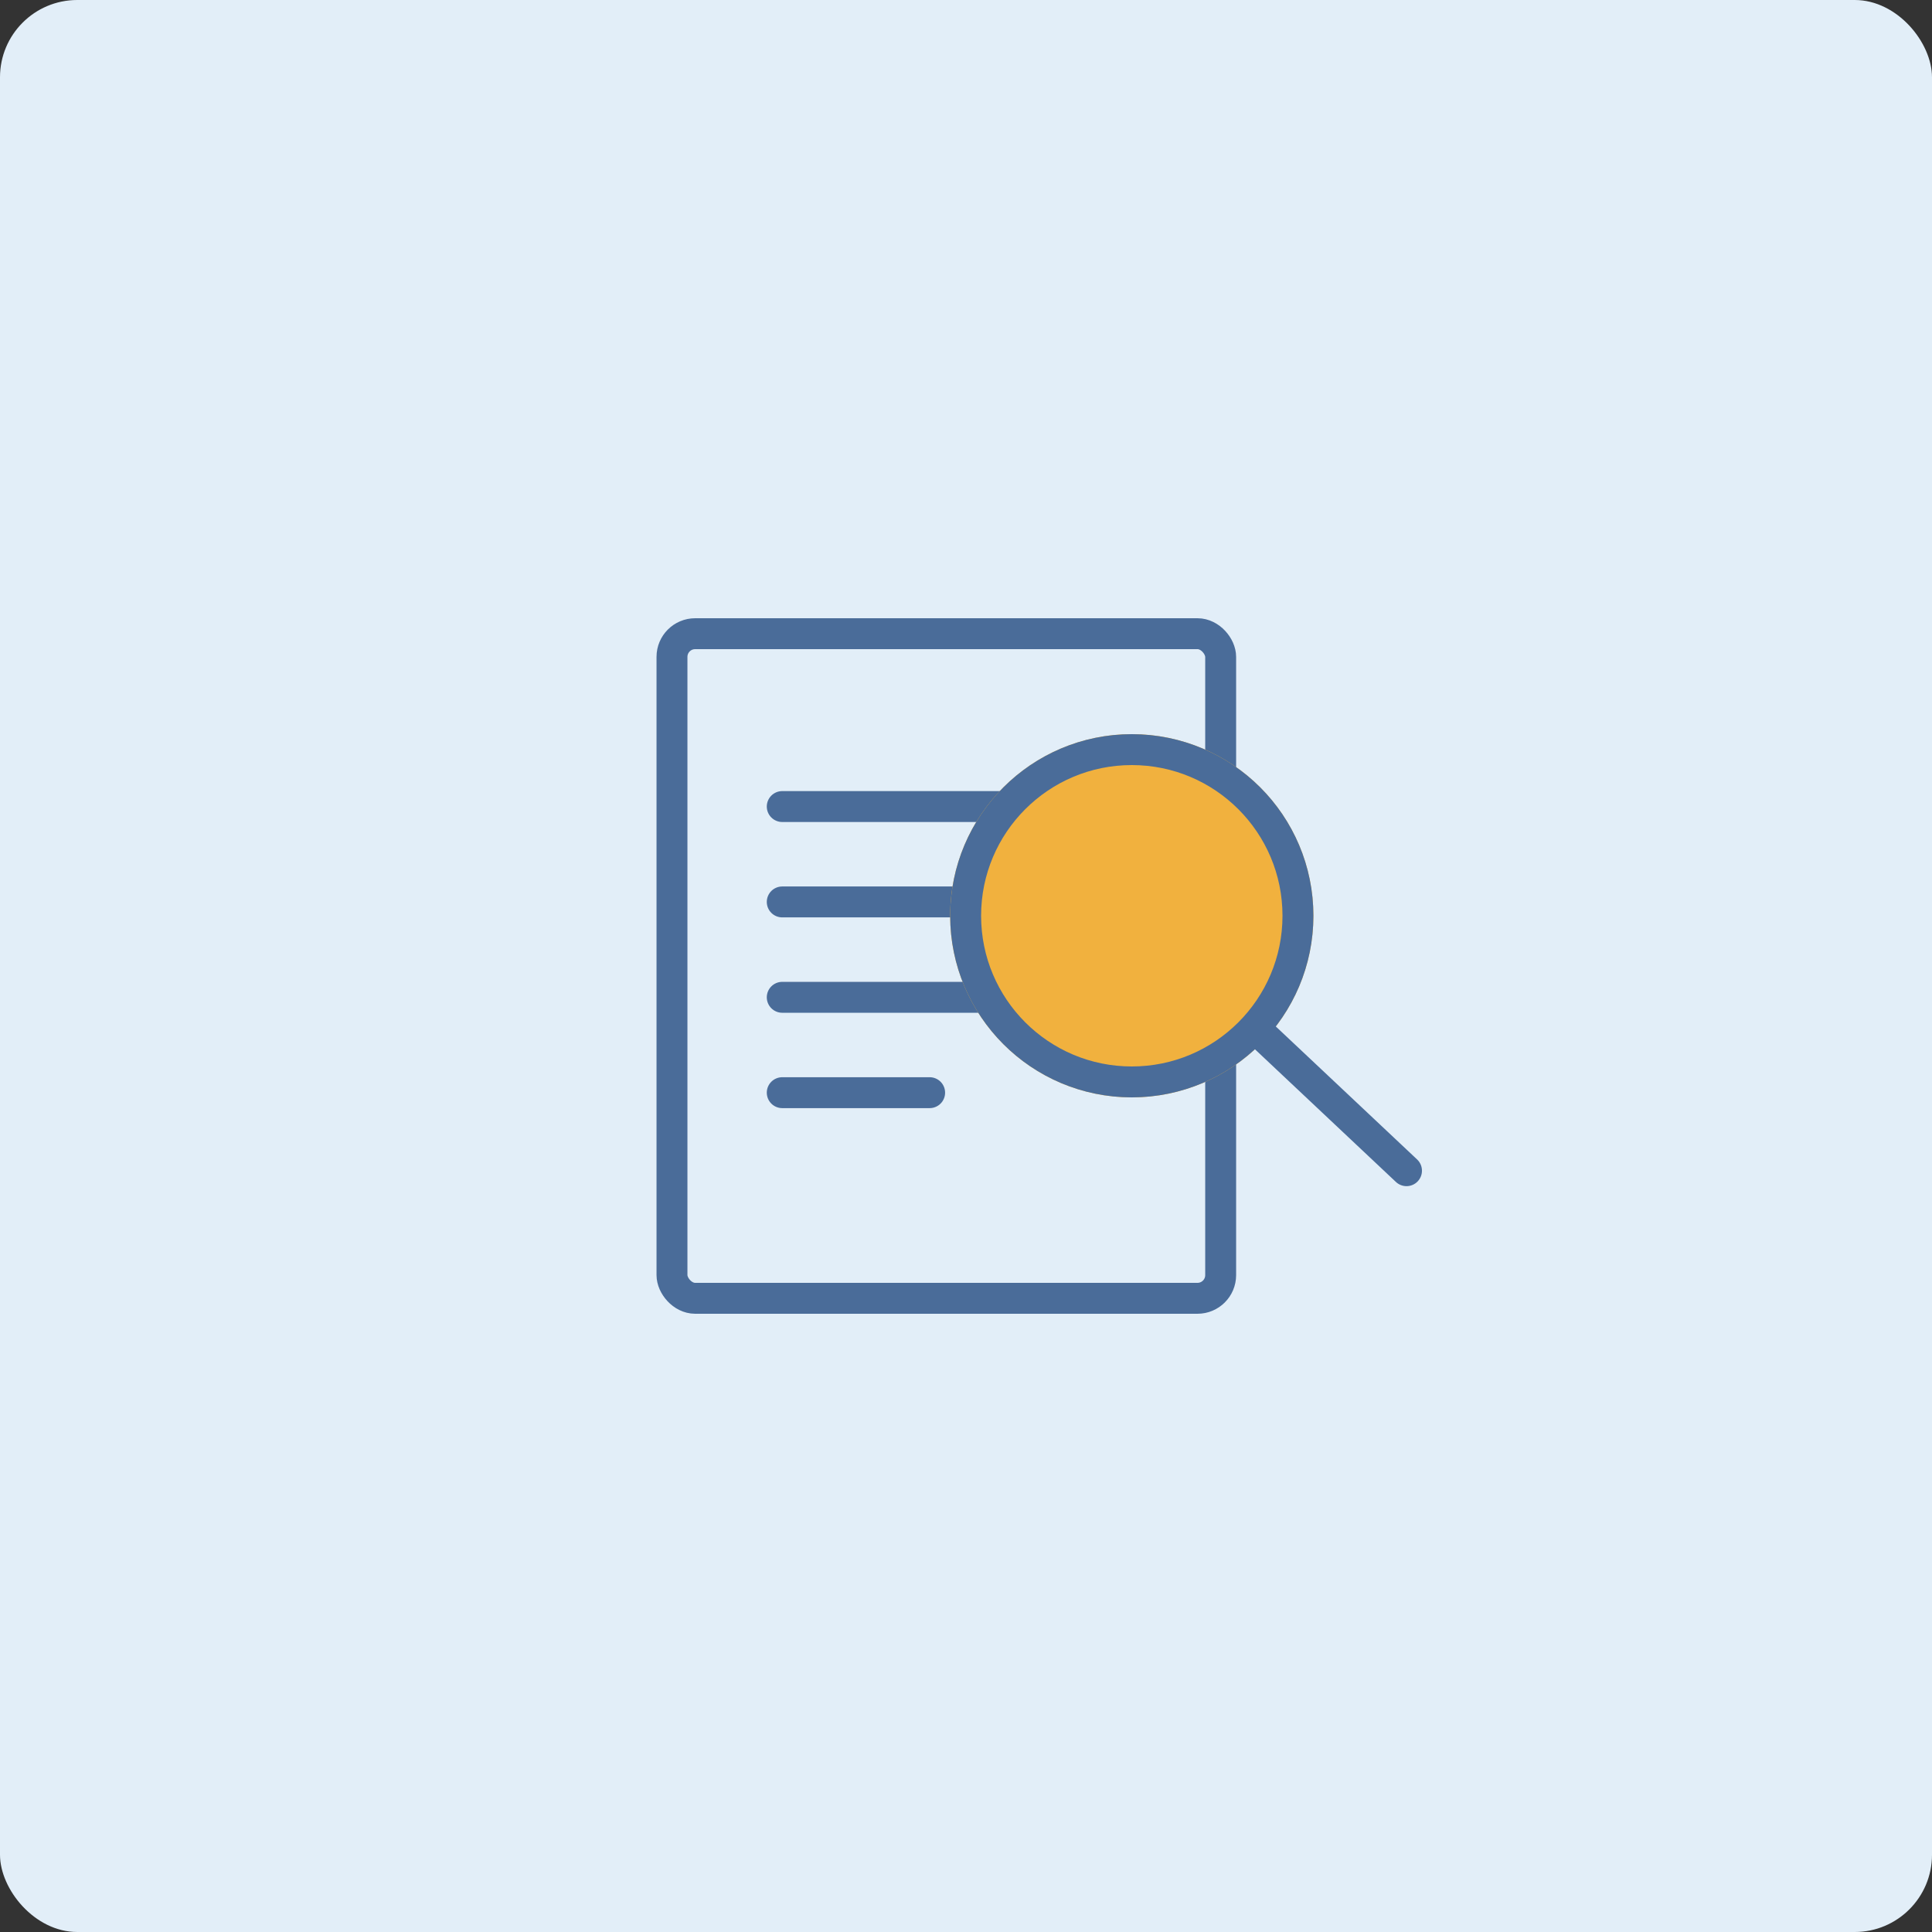
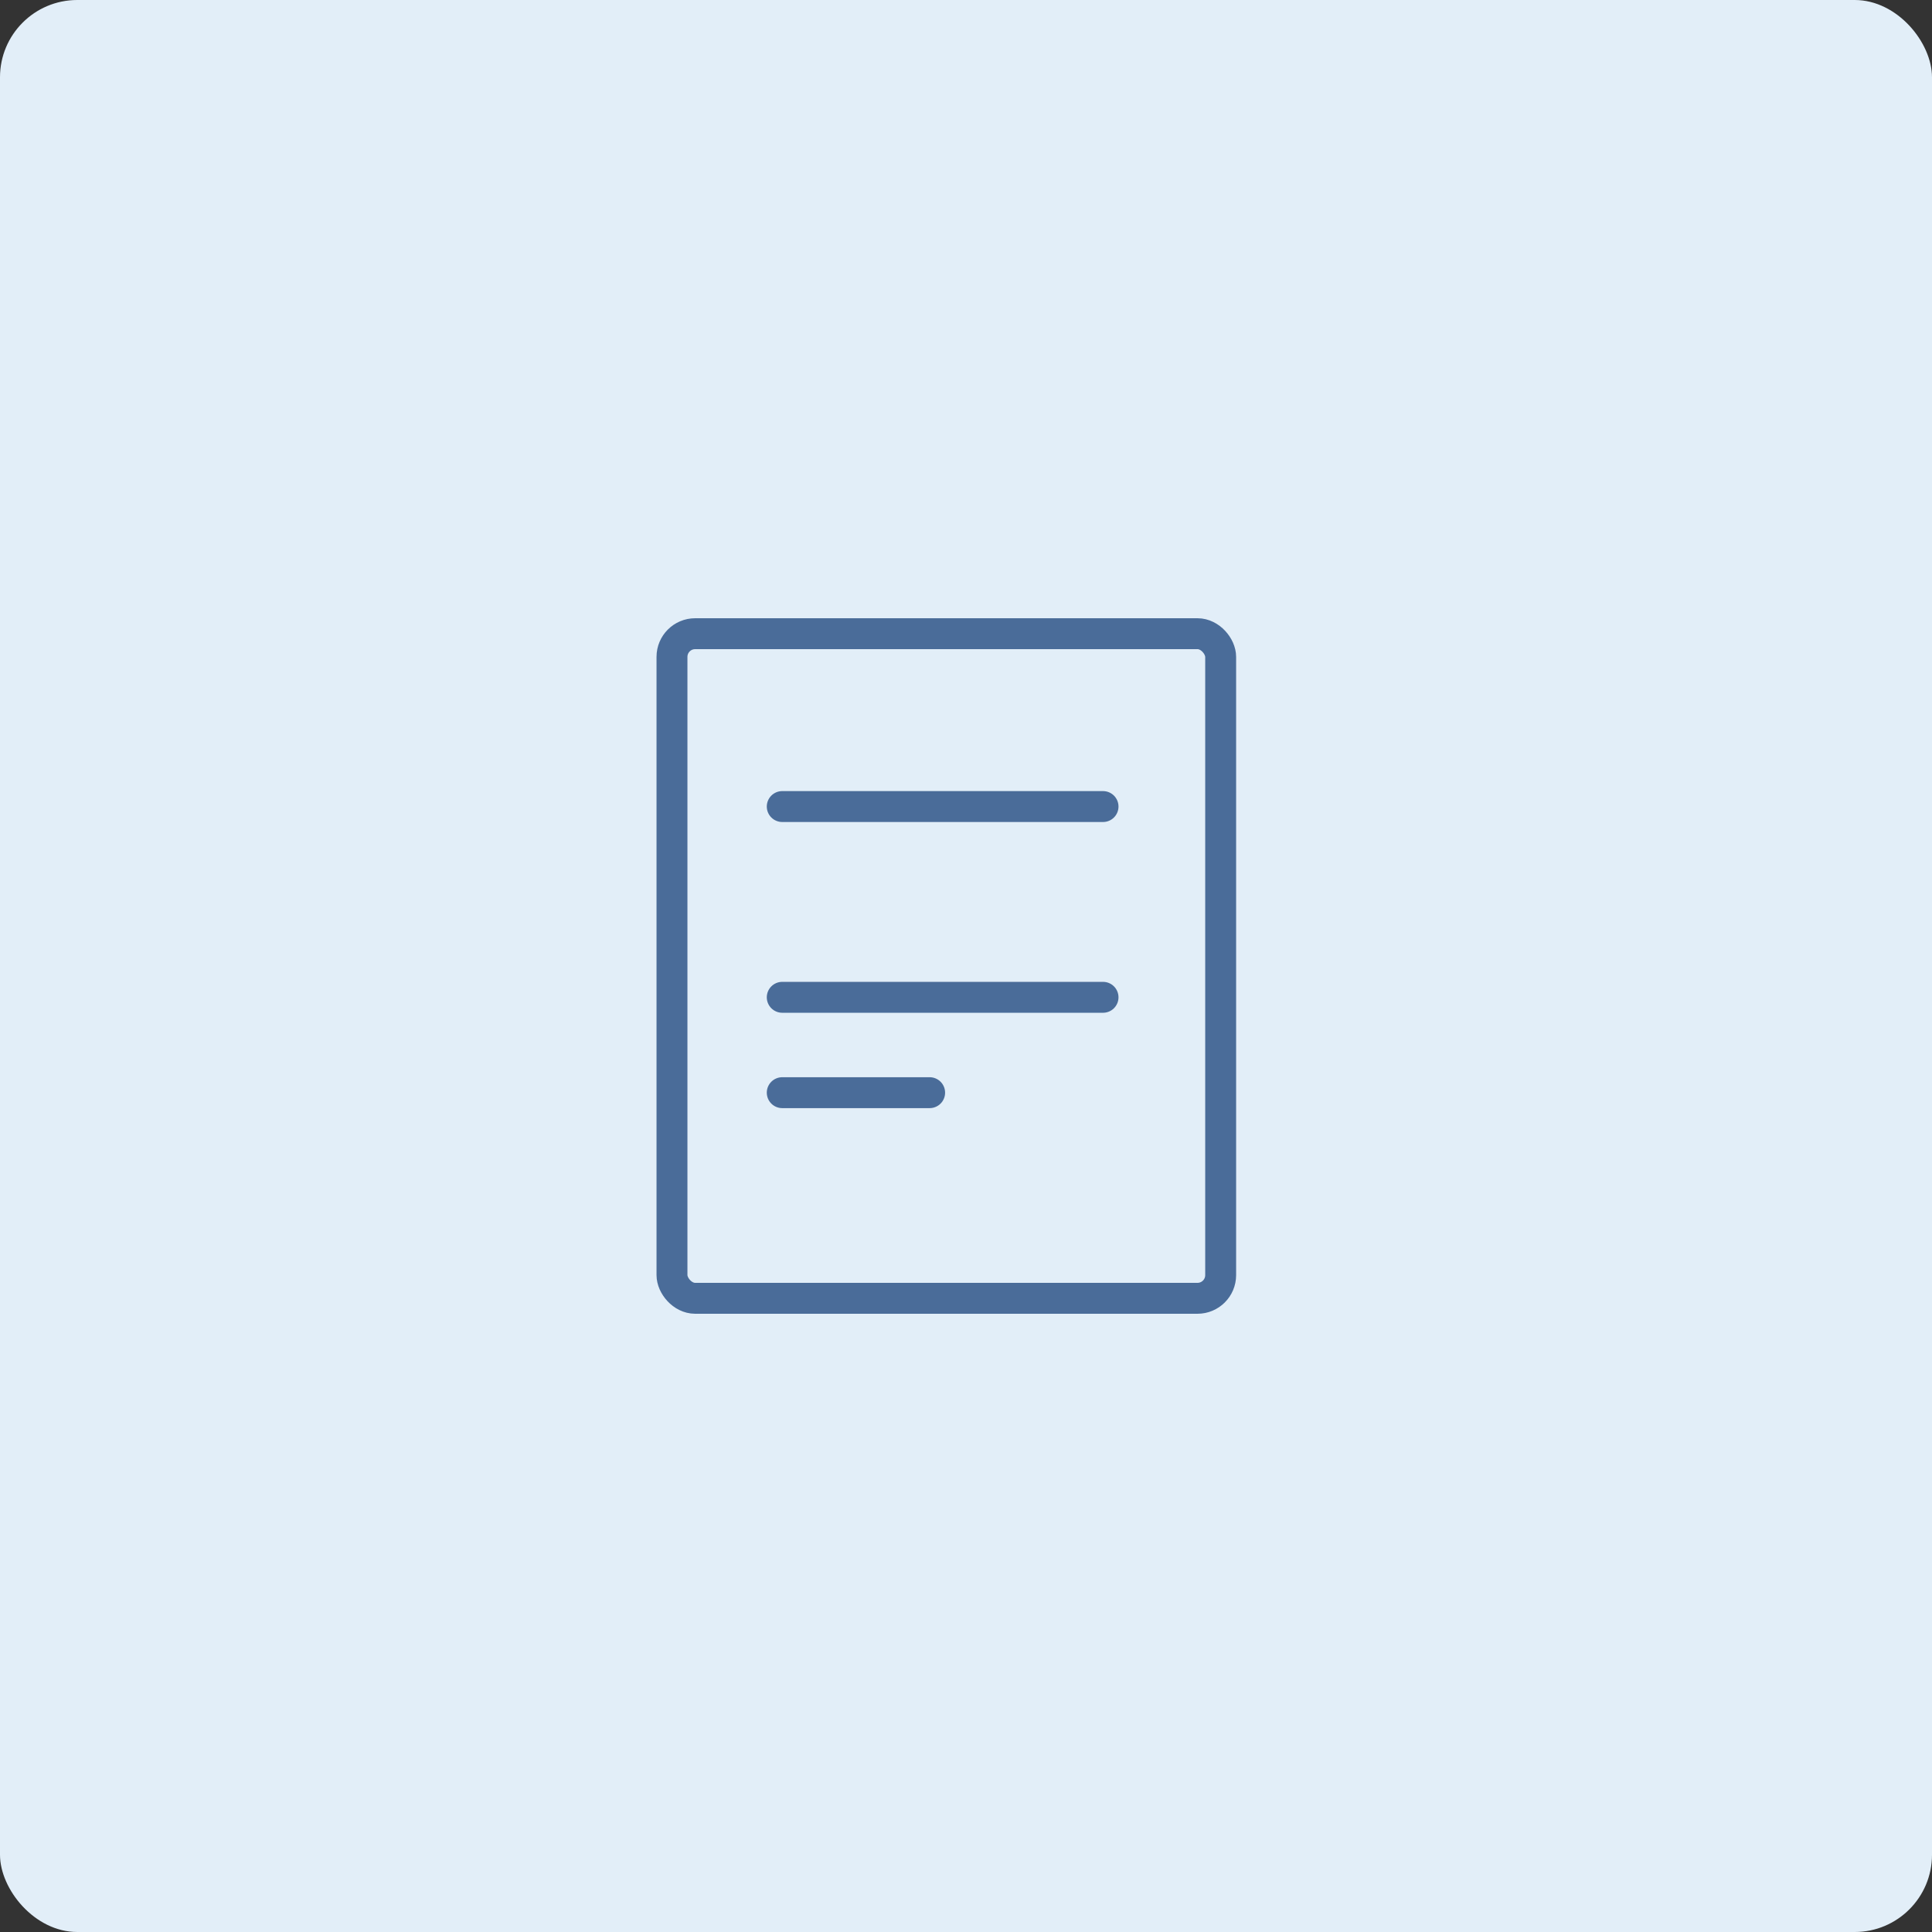
<svg xmlns="http://www.w3.org/2000/svg" width="250" height="250" viewBox="0 0 250 250">
  <rect x="0" y="0" width="250" height="250" fill="#333333" stroke="none" />
  <rect width="250" height="250" rx="10" fill="#e2eef8" />
  <g transform="translate(84.954 80)" fill="none" stroke="#4a6c99" stroke-width="4">
    <rect width="75" height="90" rx="5" stroke="none" />
    <rect x="2" y="2" width="71" height="86" rx="3" fill="none" />
  </g>
  <line x2="41.511" transform="translate(101.222 104.367)" fill="none" stroke="#4a6c99" stroke-linecap="round" stroke-width="4" />
-   <line x2="41.511" transform="translate(101.222 116.709)" fill="none" stroke="#4a6c99" stroke-linecap="round" stroke-width="4" />
  <line x2="41.511" transform="translate(101.222 129.051)" fill="none" stroke="#4a6c99" stroke-linecap="round" stroke-width="4" />
  <line x2="19.073" transform="translate(101.222 141.391)" fill="none" stroke="#4a6c99" stroke-linecap="round" stroke-width="4" />
  <g transform="translate(122.954 95)" fill="#f1b13e" stroke="#4a6c99" stroke-width="4">
-     <circle cx="23.5" cy="23.5" r="23.5" stroke="none" />
-     <circle cx="23.5" cy="23.5" r="21.5" fill="none" />
-   </g>
-   <line x2="19.073" y2="17.951" transform="translate(162.928 133.537)" fill="none" stroke="#4a6c99" stroke-linecap="round" stroke-width="4" />
+     </g>
</svg>